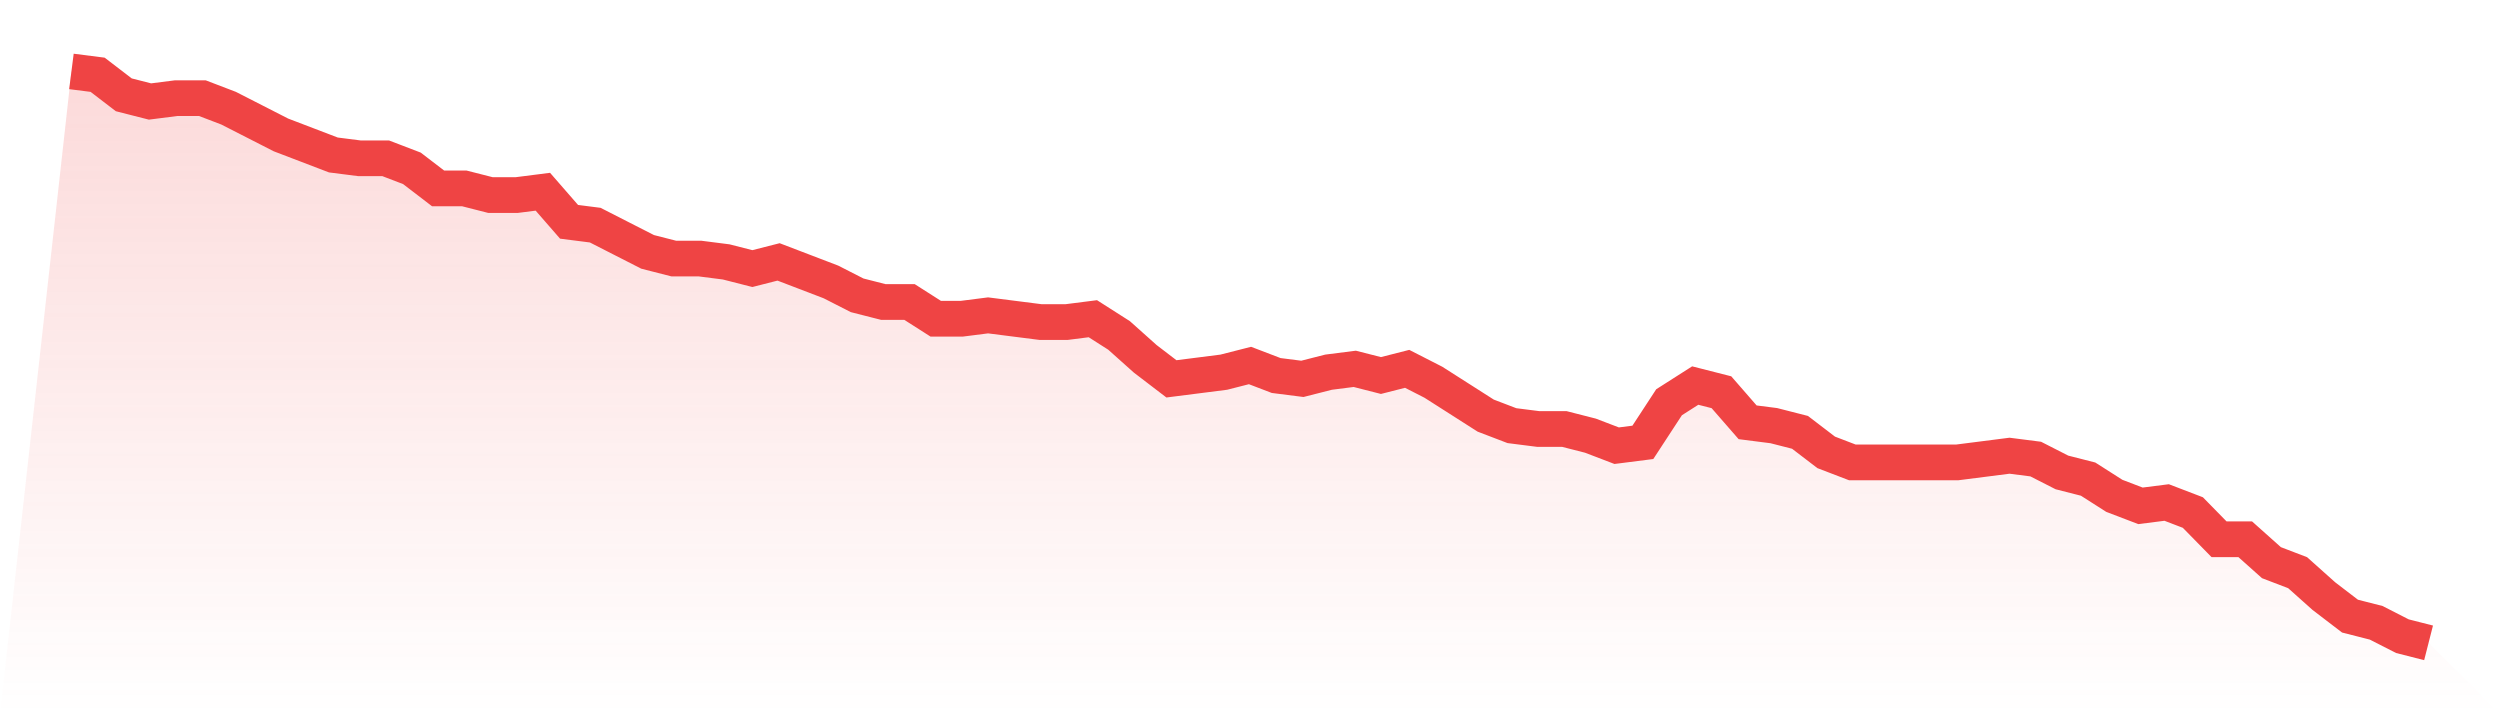
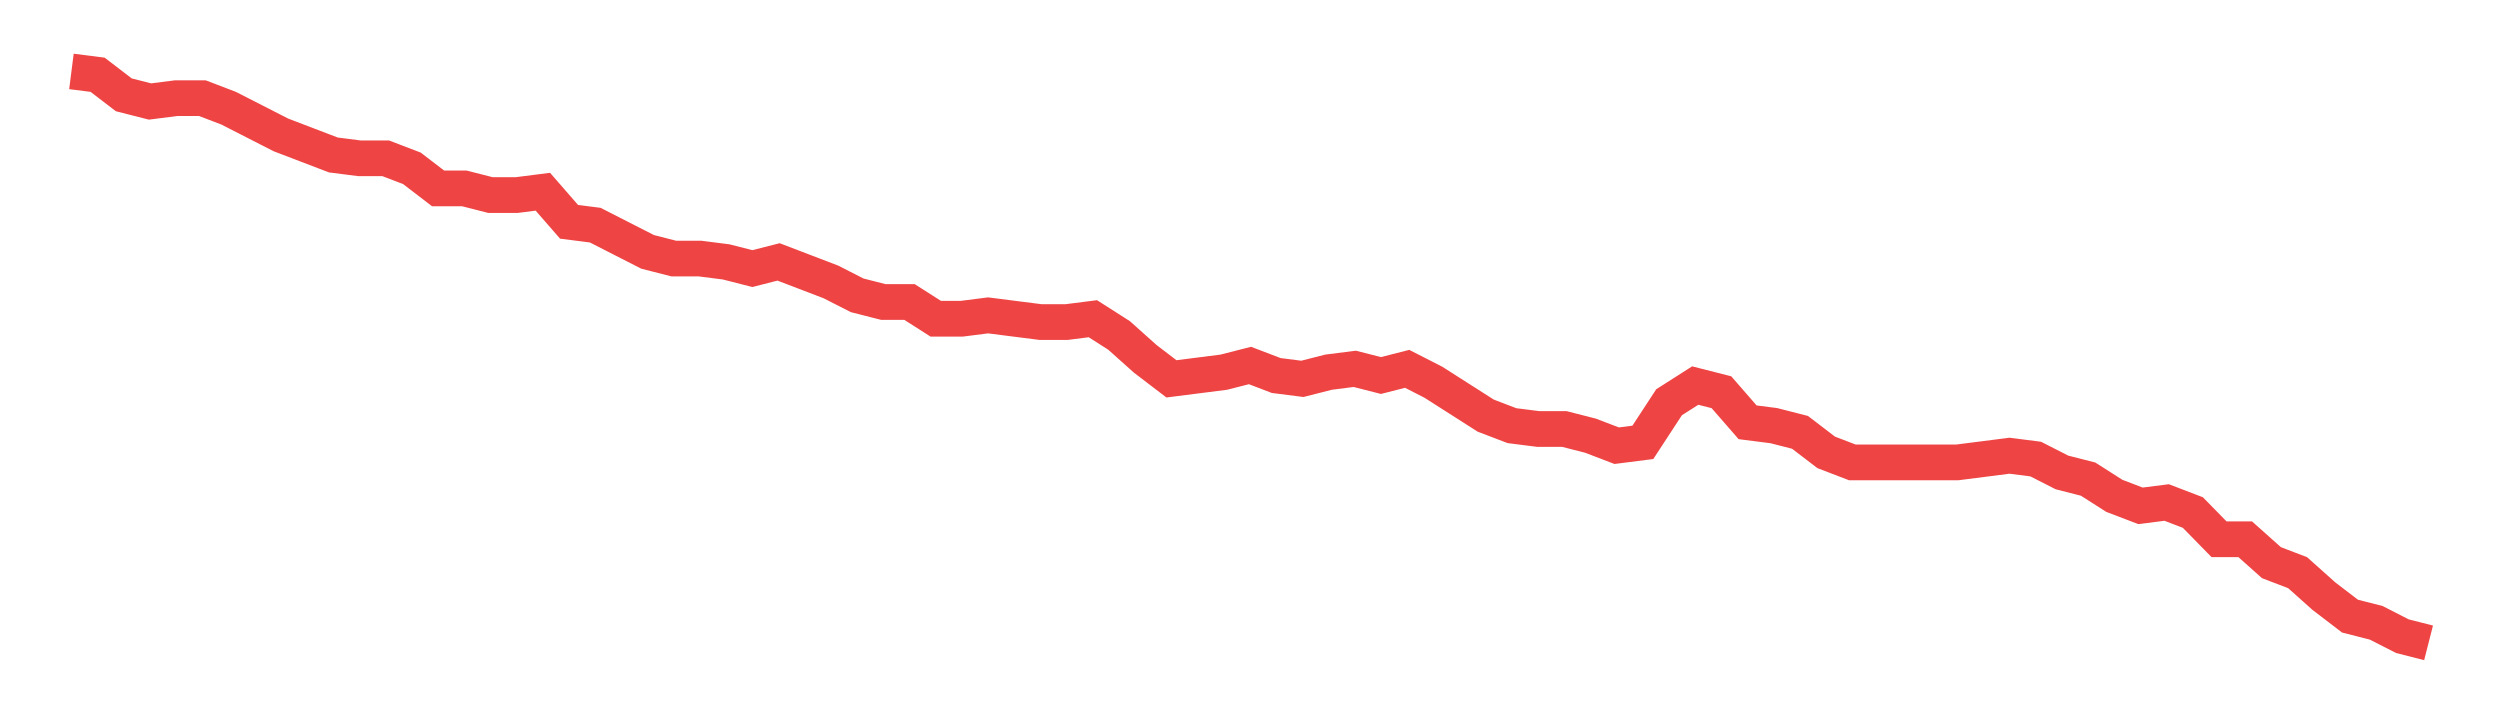
<svg xmlns="http://www.w3.org/2000/svg" viewBox="0 0 140 40">
  <defs>
    <linearGradient id="gradient" x1="0" x2="0" y1="0" y2="1">
      <stop offset="0%" stop-color="#ef4444" stop-opacity="0.2" />
      <stop offset="100%" stop-color="#ef4444" stop-opacity="0" />
    </linearGradient>
  </defs>
-   <path d="M4,4 L4,4 L5.467,4.187 L6.933,5.31 L8.4,5.684 L9.867,5.497 L11.333,5.497 L12.8,6.058 L14.267,6.807 L15.733,7.556 L17.2,8.117 L18.667,8.678 L20.133,8.865 L21.6,8.865 L23.067,9.427 L24.533,10.55 L26,10.55 L27.467,10.924 L28.933,10.924 L30.4,10.737 L31.867,12.421 L33.333,12.608 L34.8,13.357 L36.267,14.105 L37.733,14.48 L39.2,14.48 L40.667,14.667 L42.133,15.041 L43.6,14.667 L45.067,15.228 L46.533,15.789 L48,16.538 L49.467,16.912 L50.933,16.912 L52.4,17.848 L53.867,17.848 L55.333,17.661 L56.8,17.848 L58.267,18.035 L59.733,18.035 L61.2,17.848 L62.667,18.784 L64.133,20.094 L65.6,21.216 L67.067,21.029 L68.533,20.842 L70,20.468 L71.467,21.029 L72.933,21.216 L74.4,20.842 L75.867,20.655 L77.333,21.029 L78.8,20.655 L80.267,21.404 L81.733,22.339 L83.2,23.275 L84.667,23.836 L86.133,24.023 L87.6,24.023 L89.067,24.398 L90.533,24.959 L92,24.772 L93.467,22.526 L94.933,21.591 L96.4,21.965 L97.867,23.649 L99.333,23.836 L100.8,24.211 L102.267,25.333 L103.733,25.895 L105.2,25.895 L106.667,25.895 L108.133,25.895 L109.6,25.895 L111.067,25.708 L112.533,25.52 L114,25.708 L115.467,26.456 L116.933,26.83 L118.4,27.766 L119.867,28.327 L121.333,28.14 L122.8,28.702 L124.267,30.199 L125.733,30.199 L127.2,31.509 L128.667,32.07 L130.133,33.38 L131.6,34.503 L133.067,34.877 L134.533,35.626 L136,36 L140,40 L0,40 z" fill="url(#gradient)" />
  <path d="M4,4 L4,4 L5.467,4.187 L6.933,5.31 L8.4,5.684 L9.867,5.497 L11.333,5.497 L12.8,6.058 L14.267,6.807 L15.733,7.556 L17.2,8.117 L18.667,8.678 L20.133,8.865 L21.6,8.865 L23.067,9.427 L24.533,10.55 L26,10.55 L27.467,10.924 L28.933,10.924 L30.4,10.737 L31.867,12.421 L33.333,12.608 L34.8,13.357 L36.267,14.105 L37.733,14.48 L39.2,14.48 L40.667,14.667 L42.133,15.041 L43.6,14.667 L45.067,15.228 L46.533,15.789 L48,16.538 L49.467,16.912 L50.933,16.912 L52.4,17.848 L53.867,17.848 L55.333,17.661 L56.8,17.848 L58.267,18.035 L59.733,18.035 L61.2,17.848 L62.667,18.784 L64.133,20.094 L65.6,21.216 L67.067,21.029 L68.533,20.842 L70,20.468 L71.467,21.029 L72.933,21.216 L74.4,20.842 L75.867,20.655 L77.333,21.029 L78.8,20.655 L80.267,21.404 L81.733,22.339 L83.2,23.275 L84.667,23.836 L86.133,24.023 L87.6,24.023 L89.067,24.398 L90.533,24.959 L92,24.772 L93.467,22.526 L94.933,21.591 L96.4,21.965 L97.867,23.649 L99.333,23.836 L100.8,24.211 L102.267,25.333 L103.733,25.895 L105.2,25.895 L106.667,25.895 L108.133,25.895 L109.6,25.895 L111.067,25.708 L112.533,25.52 L114,25.708 L115.467,26.456 L116.933,26.83 L118.4,27.766 L119.867,28.327 L121.333,28.14 L122.8,28.702 L124.267,30.199 L125.733,30.199 L127.2,31.509 L128.667,32.07 L130.133,33.38 L131.6,34.503 L133.067,34.877 L134.533,35.626 L136,36" fill="none" stroke="#ef4444" stroke-width="2" />
</svg>